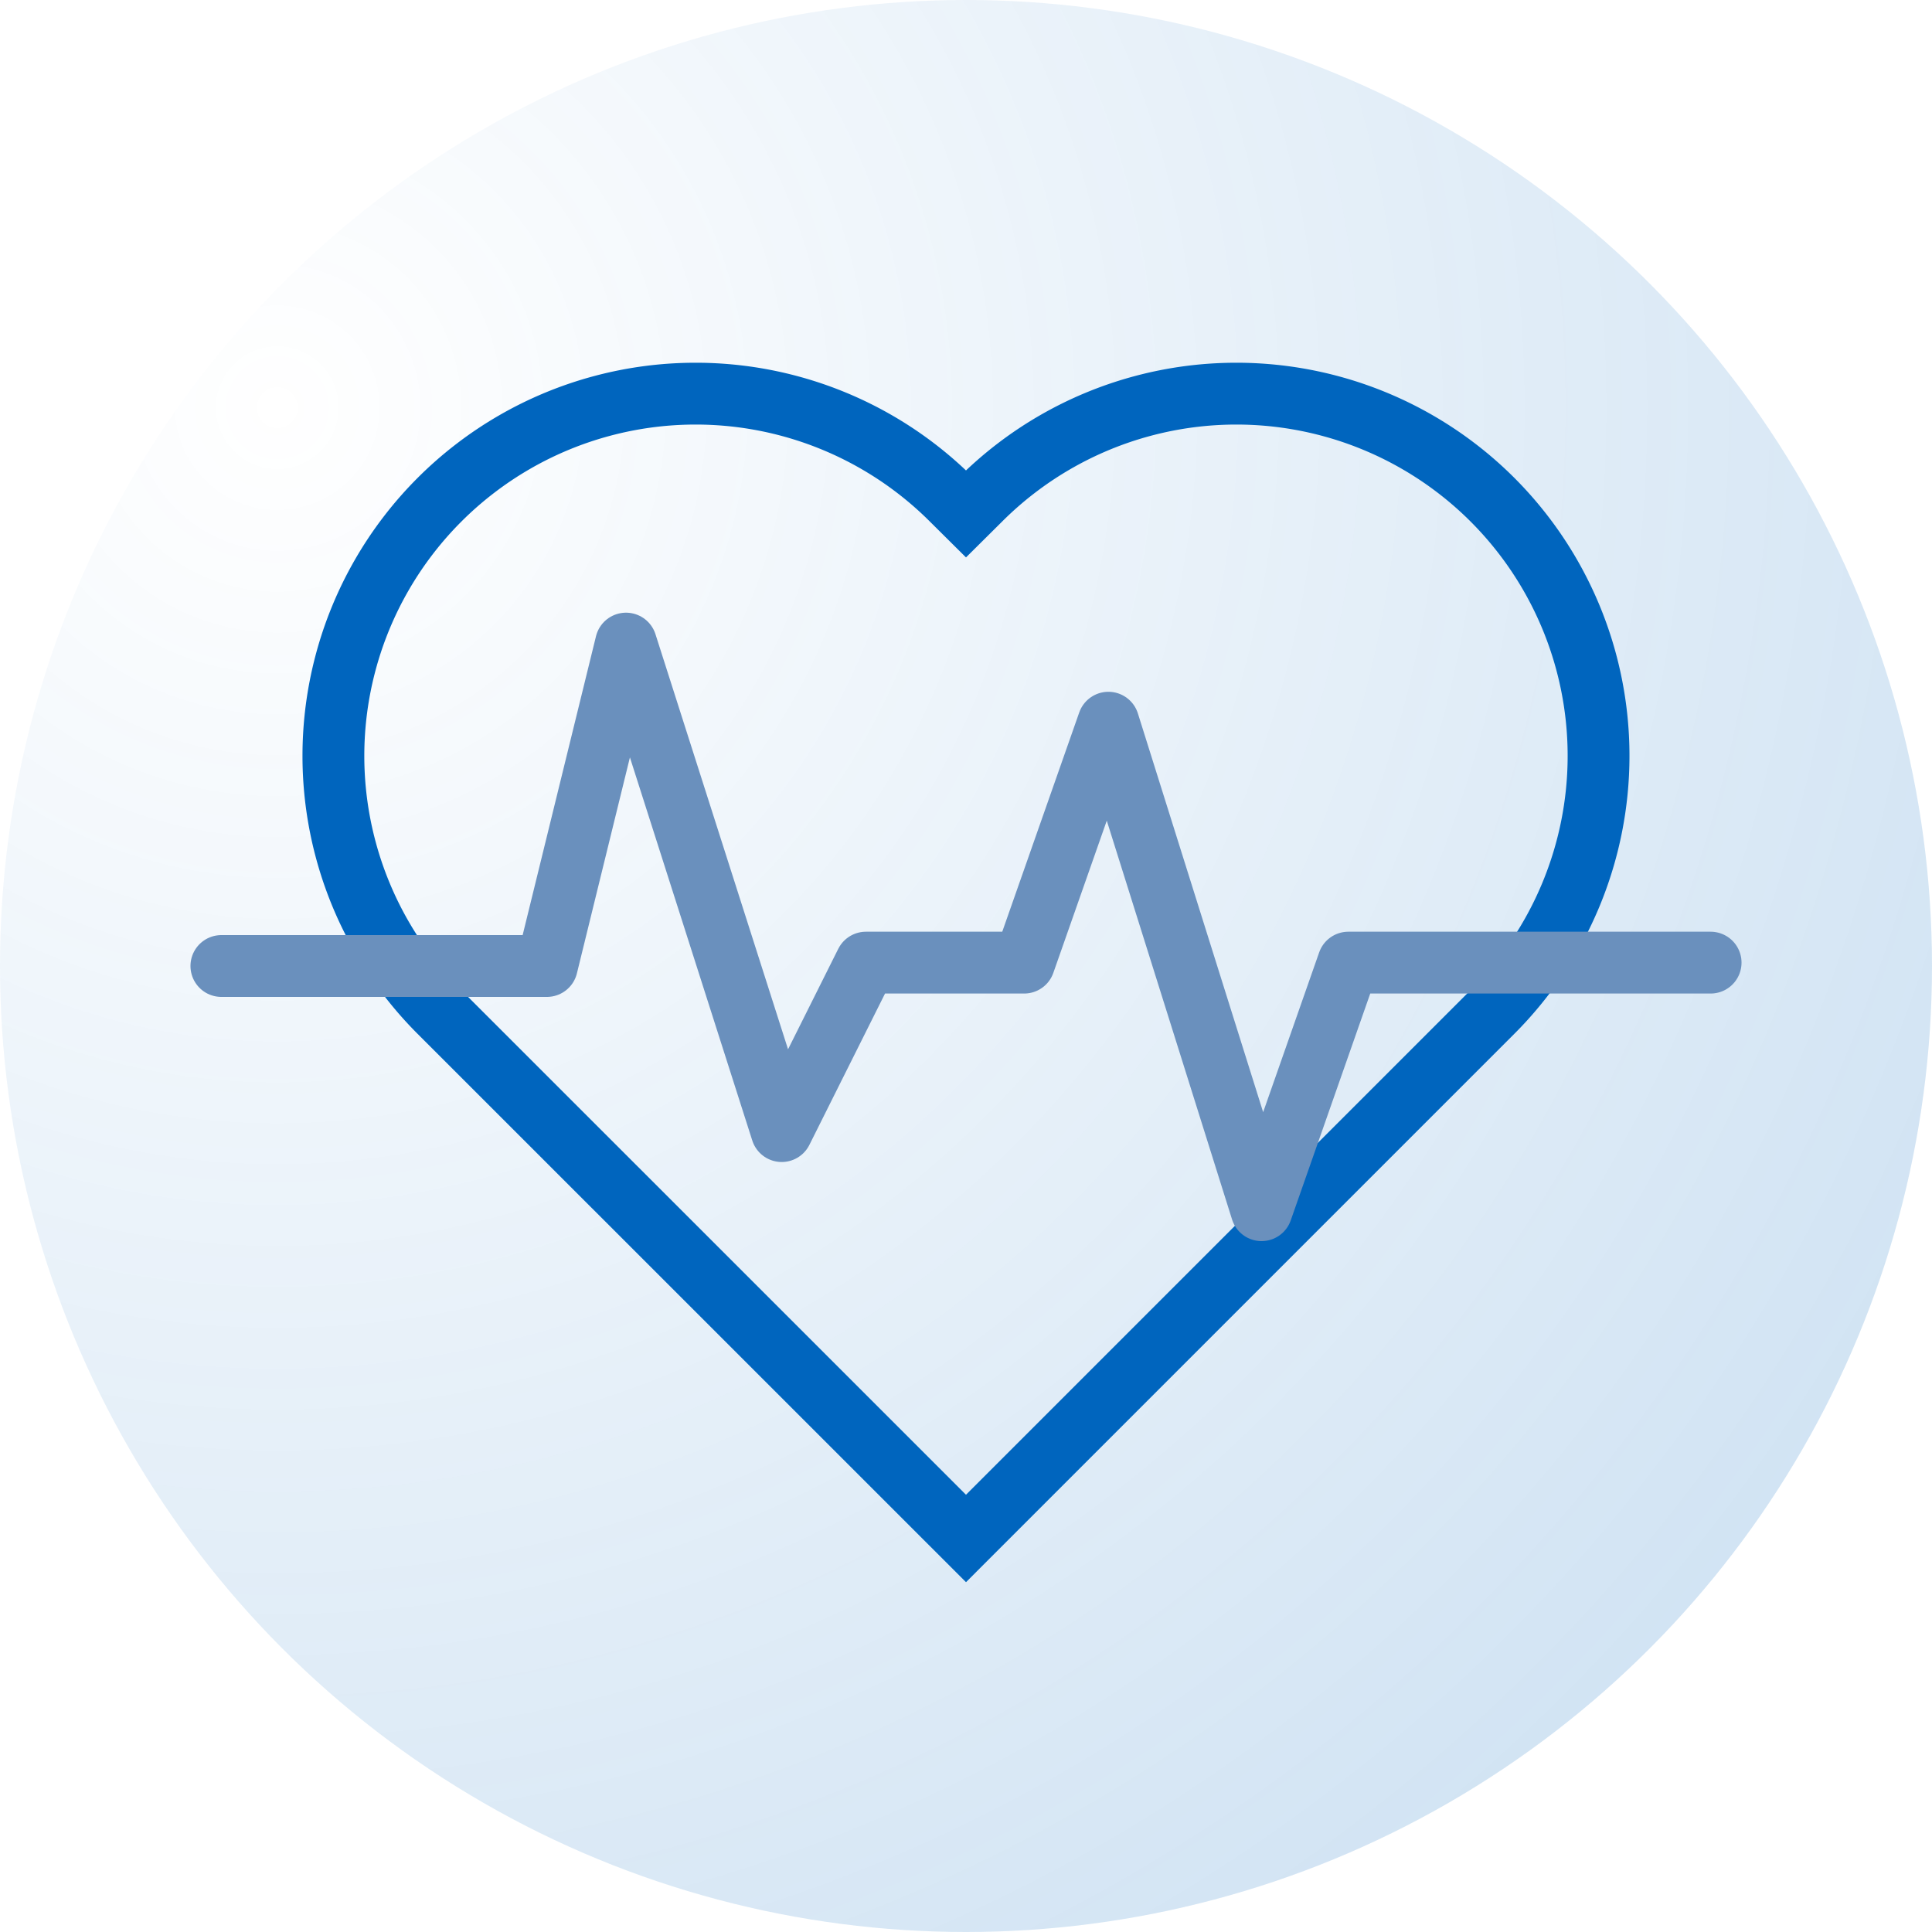
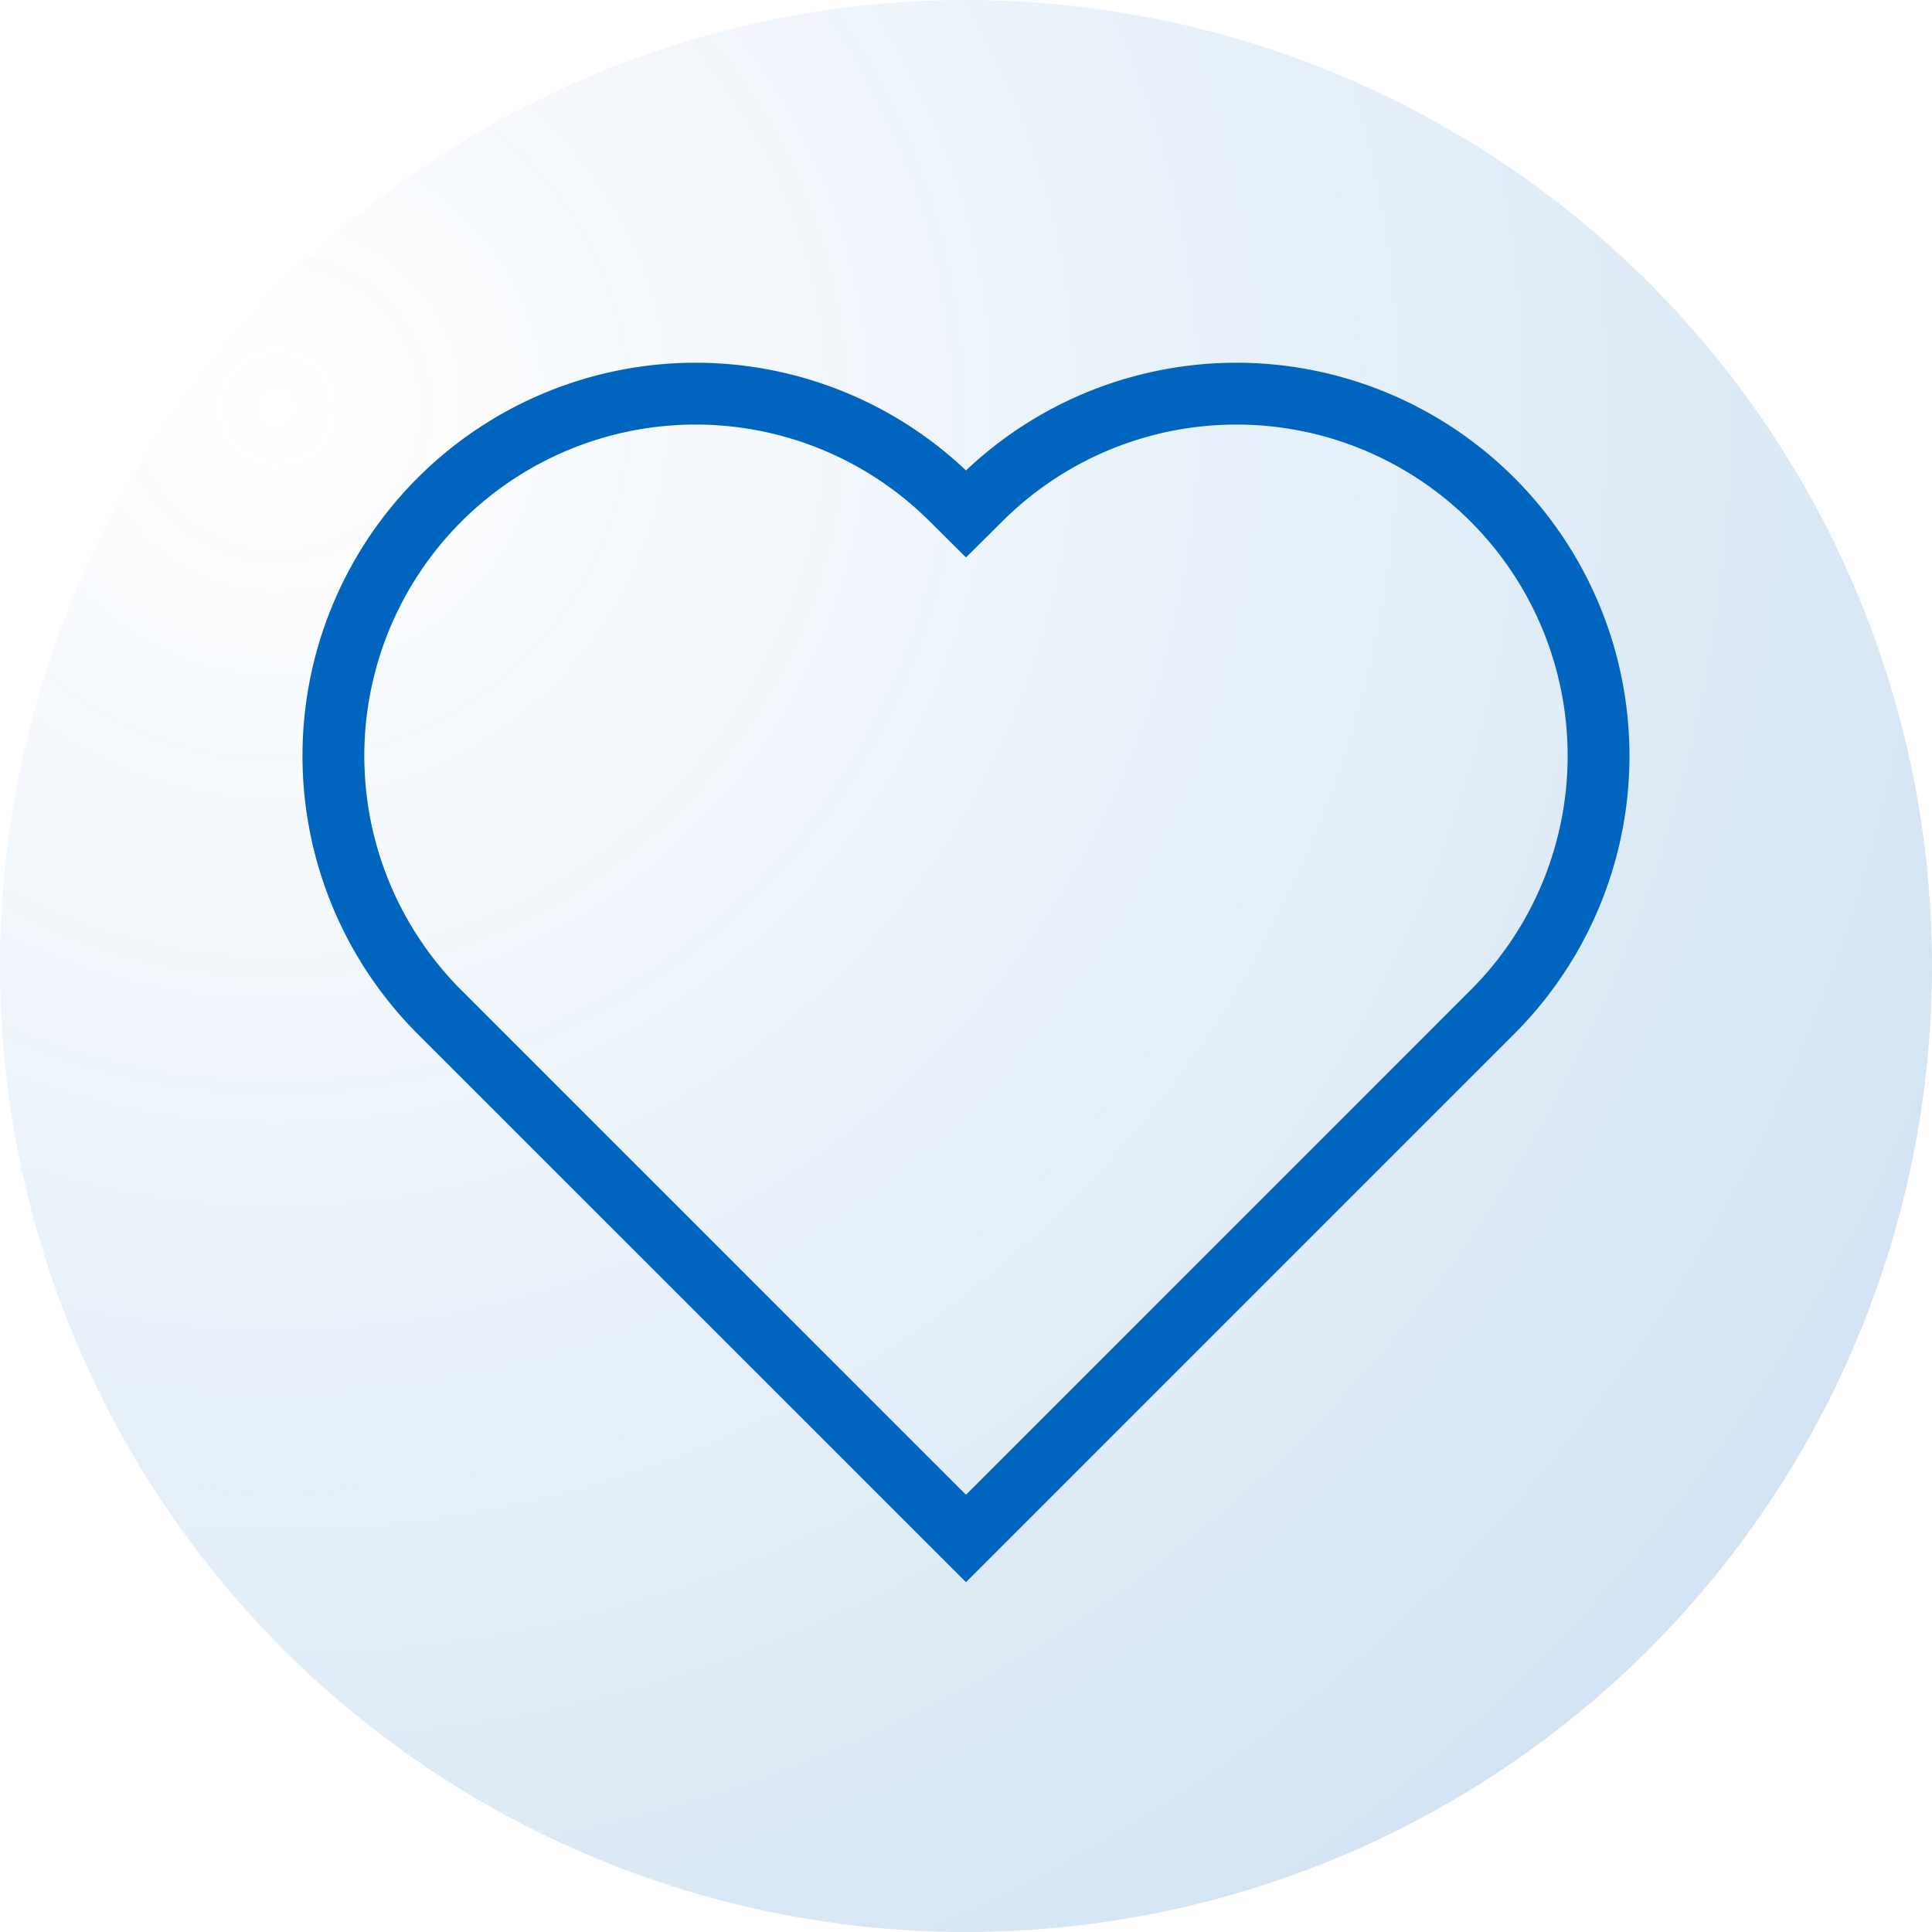
<svg xmlns="http://www.w3.org/2000/svg" id="Layer_1" data-name="Layer 1" width="750" height="750" viewBox="0 0 750 750">
  <defs>
    <style>
      .cls-1 {
        fill: url(#radial-gradient);
      }

      .cls-2, .cls-3 {
        fill: none;
        stroke-width: 24px;
      }

      .cls-2 {
        stroke: #0065be;
        stroke-miterlimit: 10;
      }

      .cls-3 {
        stroke: #6a90bd;
        stroke-linecap: round;
        stroke-linejoin: round;
      }
    </style>
    <radialGradient id="radial-gradient" cx="107.64" cy="158.25" r="809.62" gradientUnits="userSpaceOnUse">
      <stop offset="0" stop-color="#0065be" stop-opacity="0" />
      <stop offset="1" stop-color="#0065be" stop-opacity="0.2" />
    </radialGradient>
  </defs>
  <title>Health &amp;amp; Social</title>
  <circle class="cls-1" cx="375" cy="375" r="375" />
  <g>
    <path class="cls-2" d="M579.39,194h0a140.62,140.62,0,0,0-198.87,0L375,199.48,369.48,194a140.62,140.62,0,0,0-198.87,0h0a140.62,140.62,0,0,0,0,198.87l5.52,5.52L375,597.23,573.87,398.35l5.52-5.52A140.62,140.62,0,0,0,579.39,194Z" />
-     <polyline class="cls-3" points="85.94 375 212.3 375 243.02 249.84 303.46 439.09 336.15 373.69 397.58 373.69 430.28 280.55 489.73 469.8 523.42 373.69 664.06 373.69" />
  </g>
</svg>